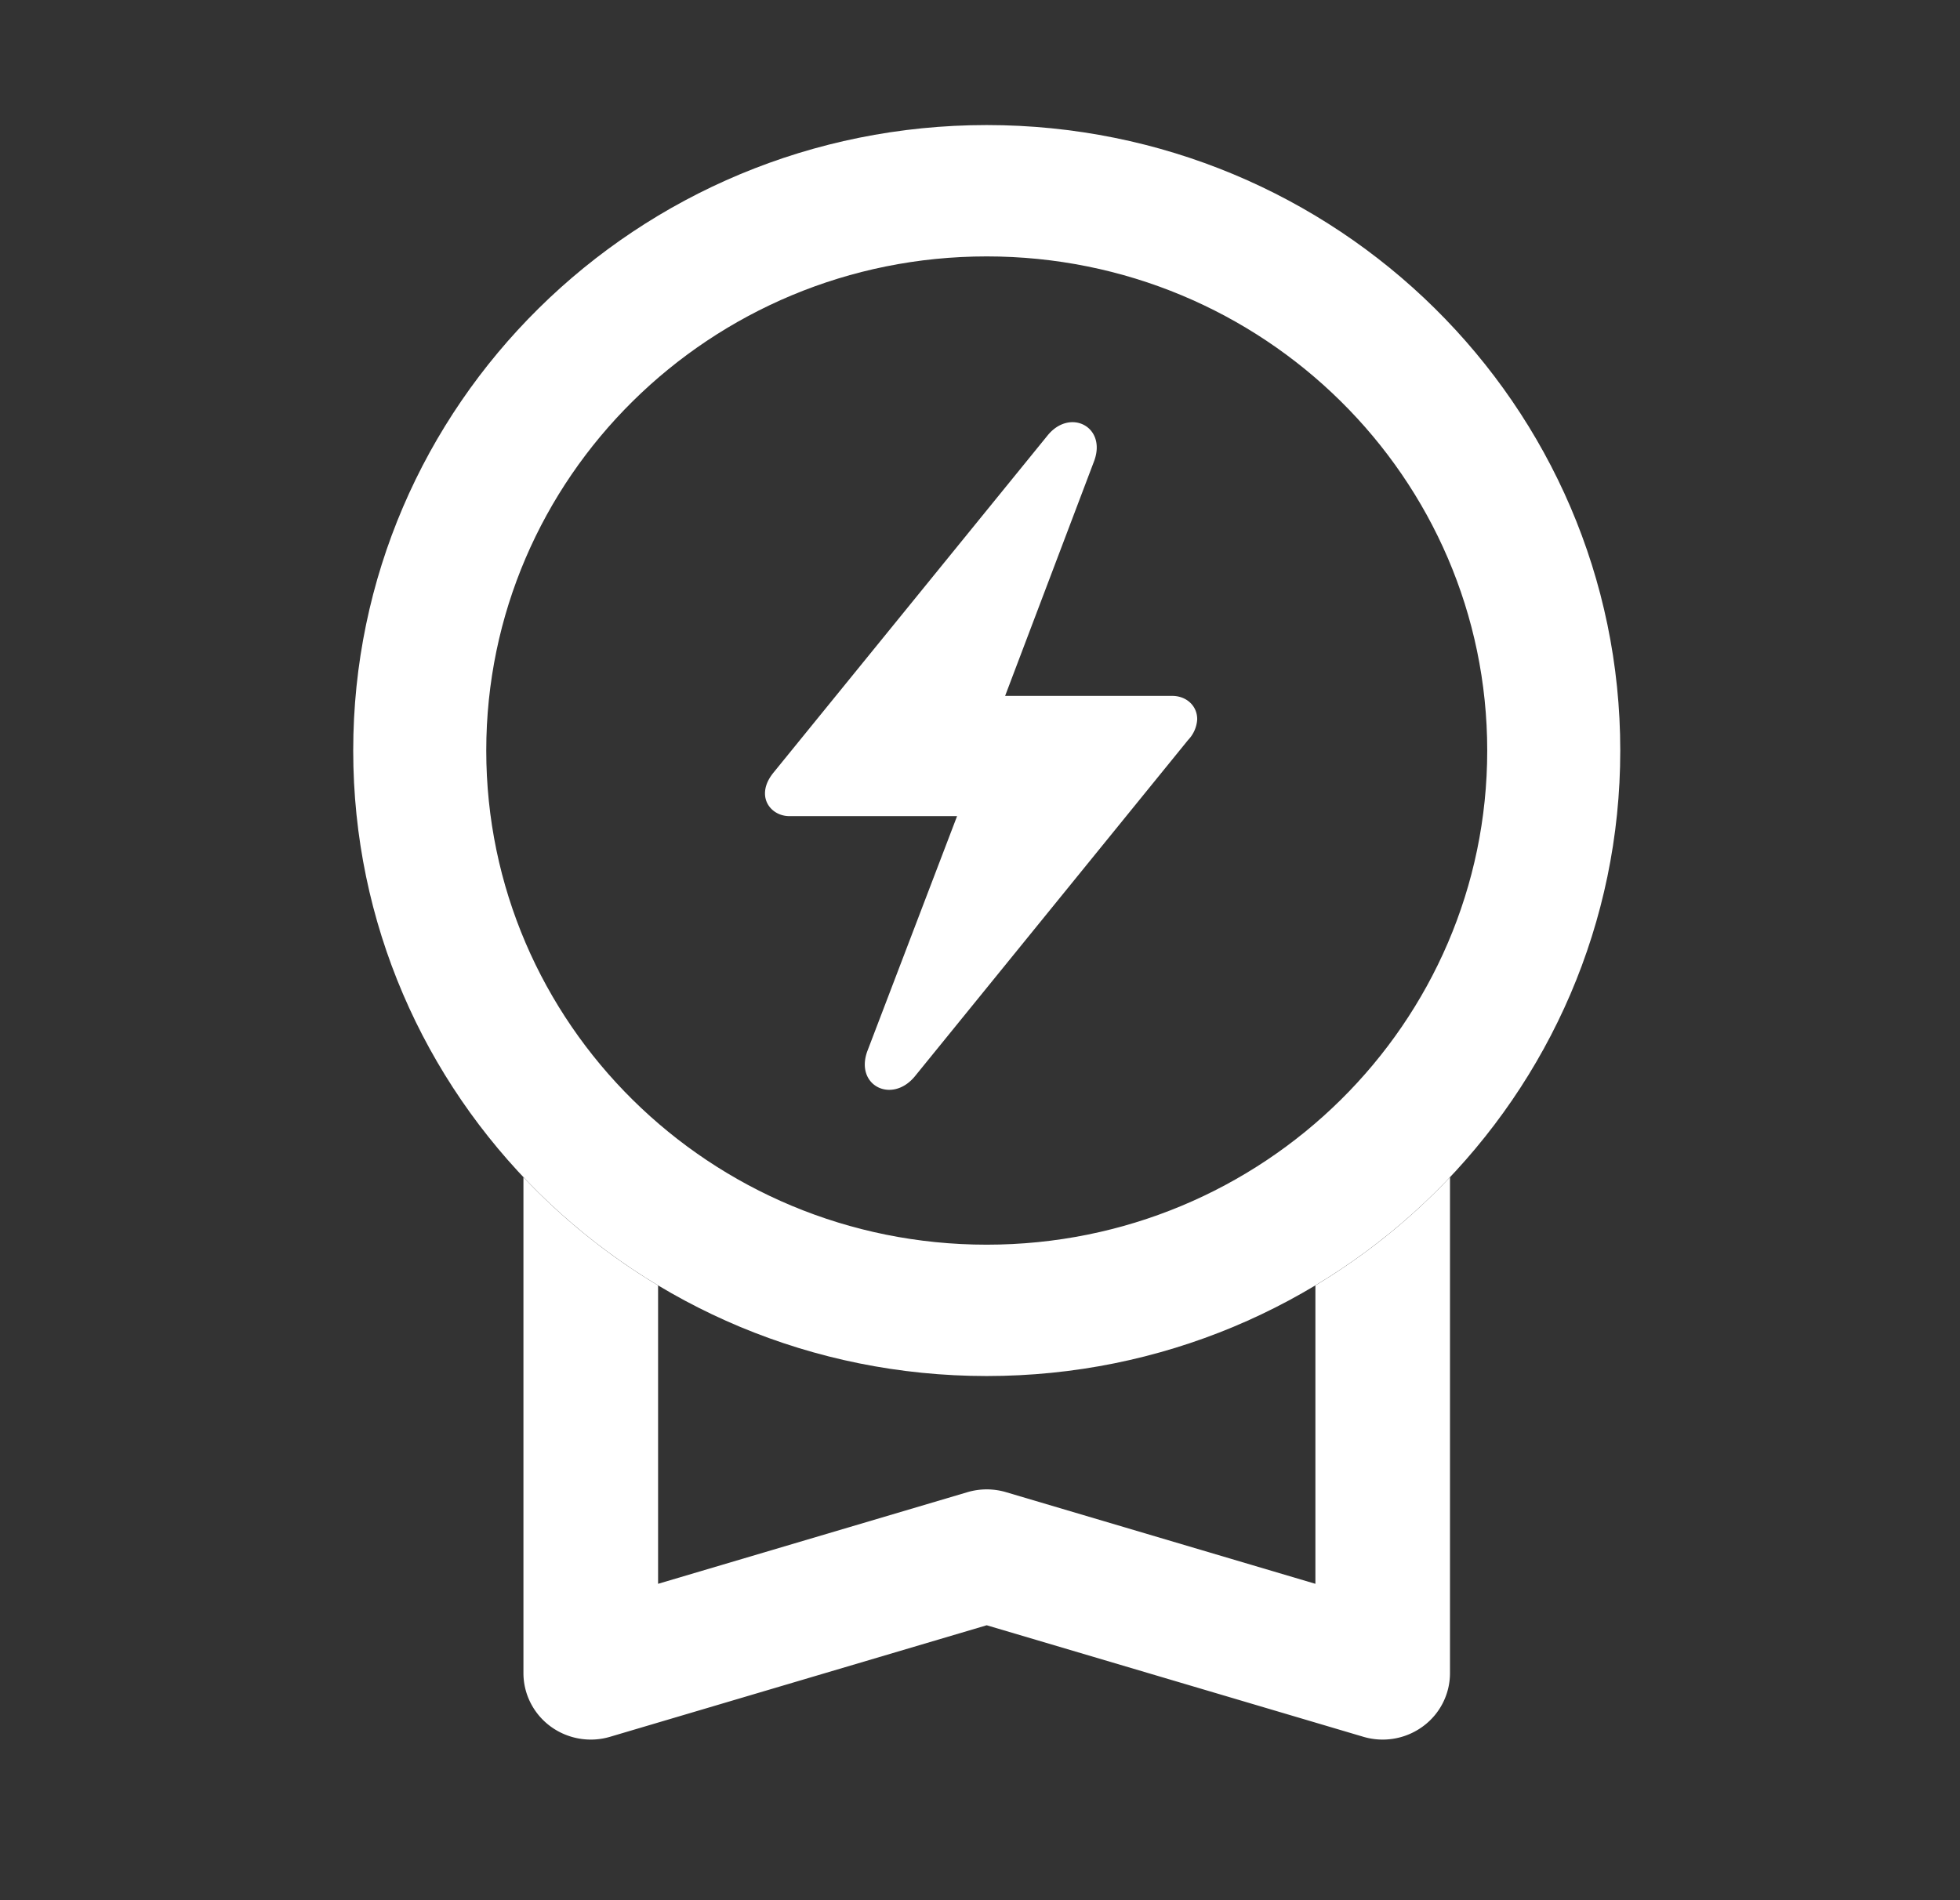
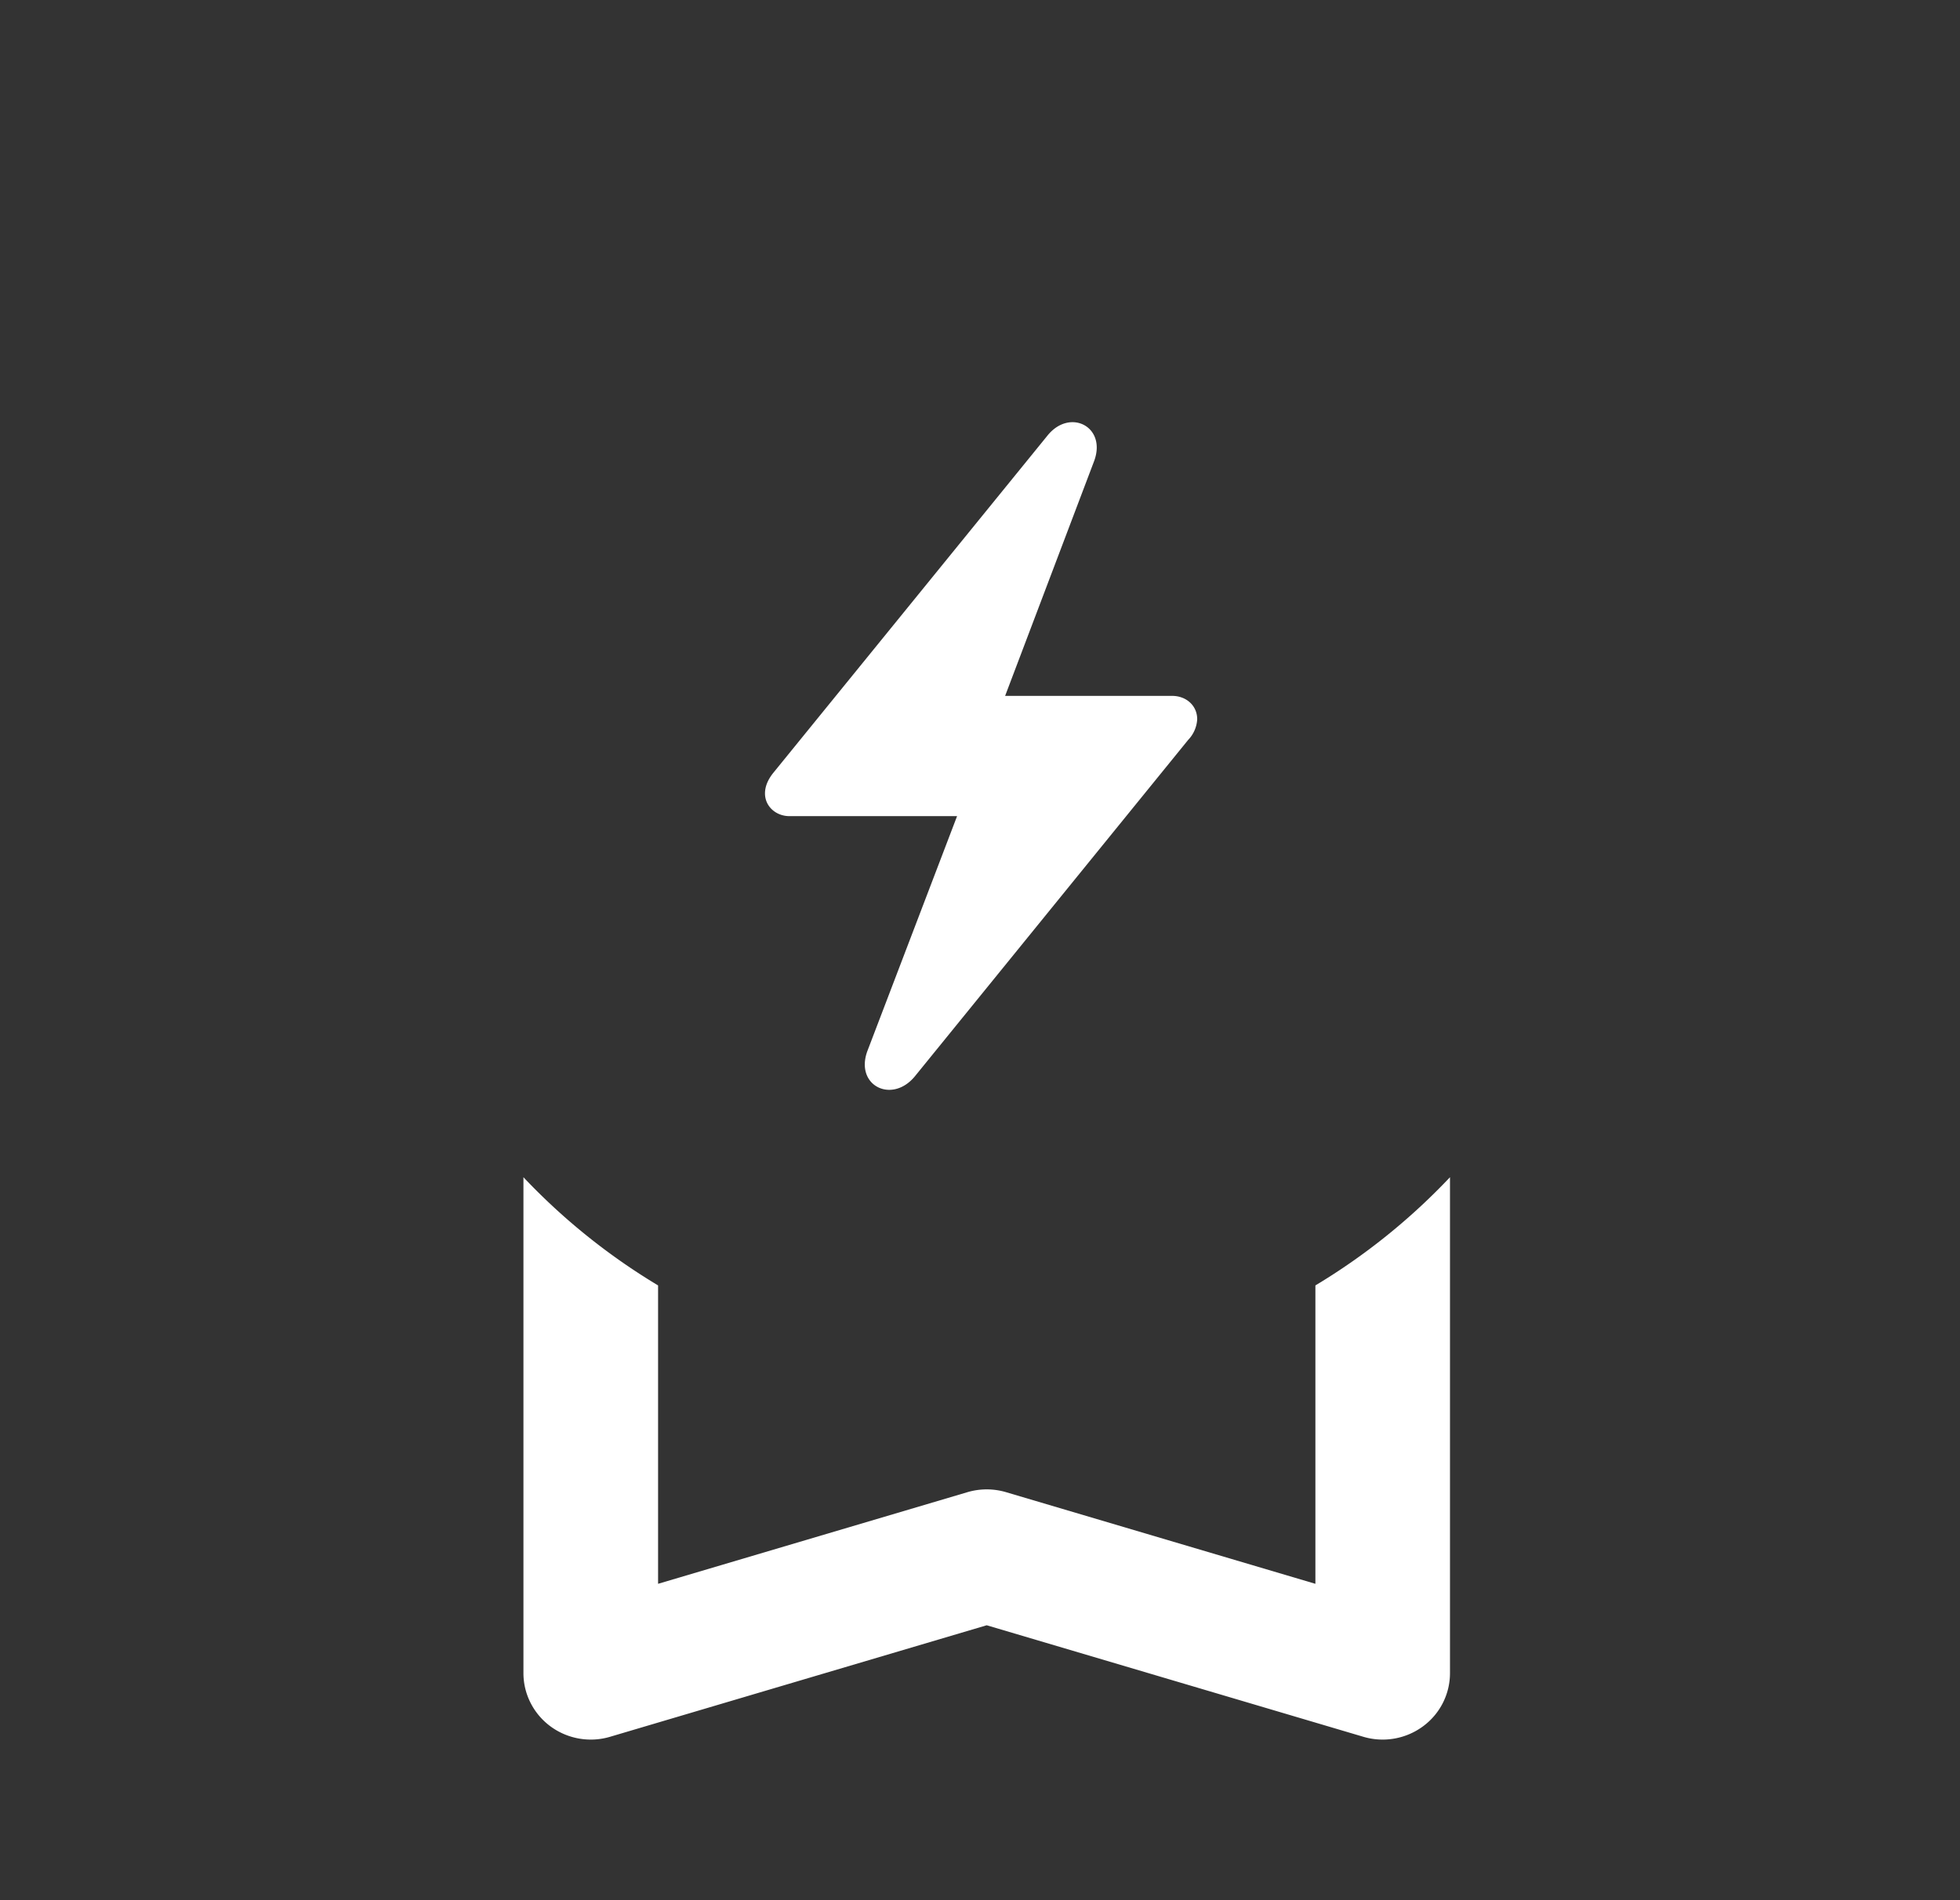
<svg xmlns="http://www.w3.org/2000/svg" width="33" height="32" fill="none">
  <rect width="100%" height="100%" fill="#333333" stroke="none" />
-   <path fill="#fff" fill-rule="evenodd" d="M16.613 20.961c4.654 0 8.427-3.726 8.427-8.321 0-4.596-3.773-8.322-8.427-8.322S8.187 8.044 8.187 12.64c0 4.595 3.772 8.321 8.426 8.321zm0 2.212c5.891 0 10.667-4.716 10.667-10.533 0-5.818-4.776-10.534-10.667-10.534-5.89 0-10.666 4.716-10.666 10.534 0 5.817 4.775 10.533 10.666 10.533z" clip-rule="evenodd" />
  <path fill="#fff" d="M13.29 13.744c-.222 0-.41-.162-.41-.382 0-.116.047-.231.14-.347l4.618-5.682c.375-.463.996-.15.785.428l-1.5 3.958h2.813c.234 0 .421.162.421.393a.545.545 0 0 1-.152.348L15.4 18.13c-.387.463-1.008.15-.797-.428l1.511-3.958H13.29zm-2.21 12.928v-5.025a10.687 10.687 0 0 1-2.267-1.822v8.351c0 .354.17.687.457.898.288.211.66.276 1.002.174l6.341-1.878 6.341 1.878c.343.102.715.037 1.002-.174.288-.21.457-.544.457-.898v-8.351a10.69 10.69 0 0 1-2.266 1.822v5.025l-5.208-1.543a1.146 1.146 0 0 0-.651 0l-5.208 1.543z" />
</svg>